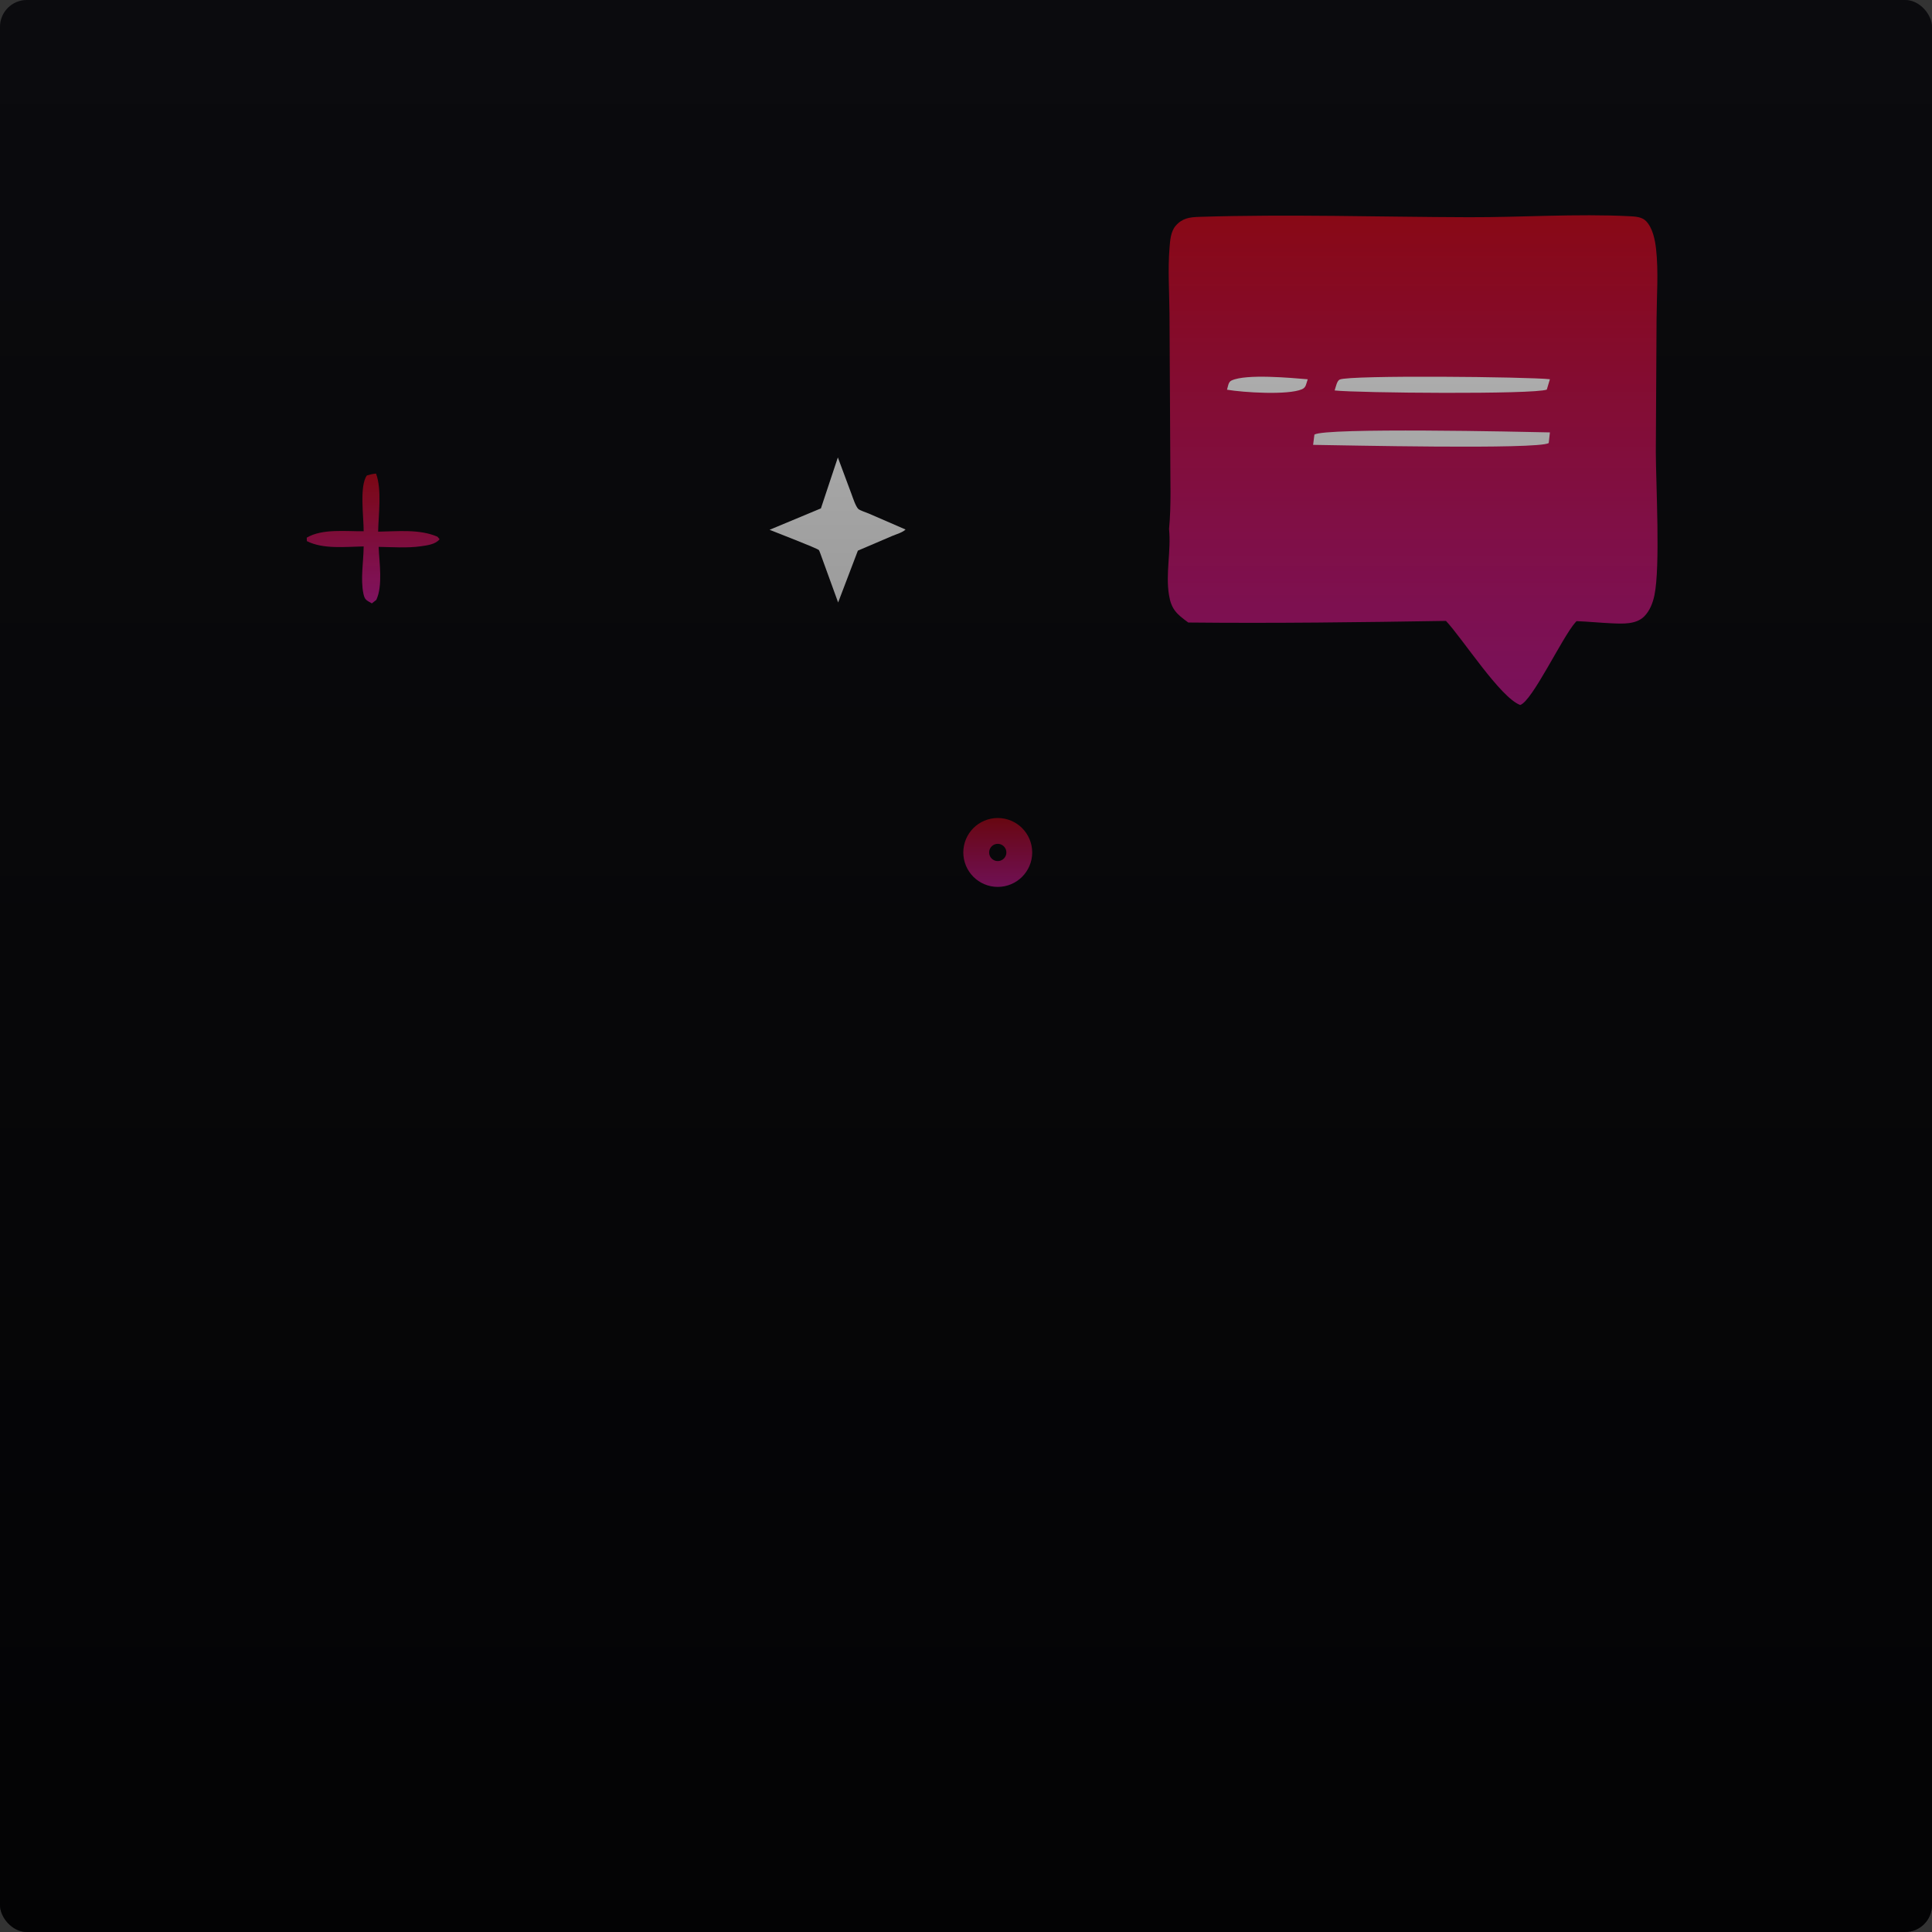
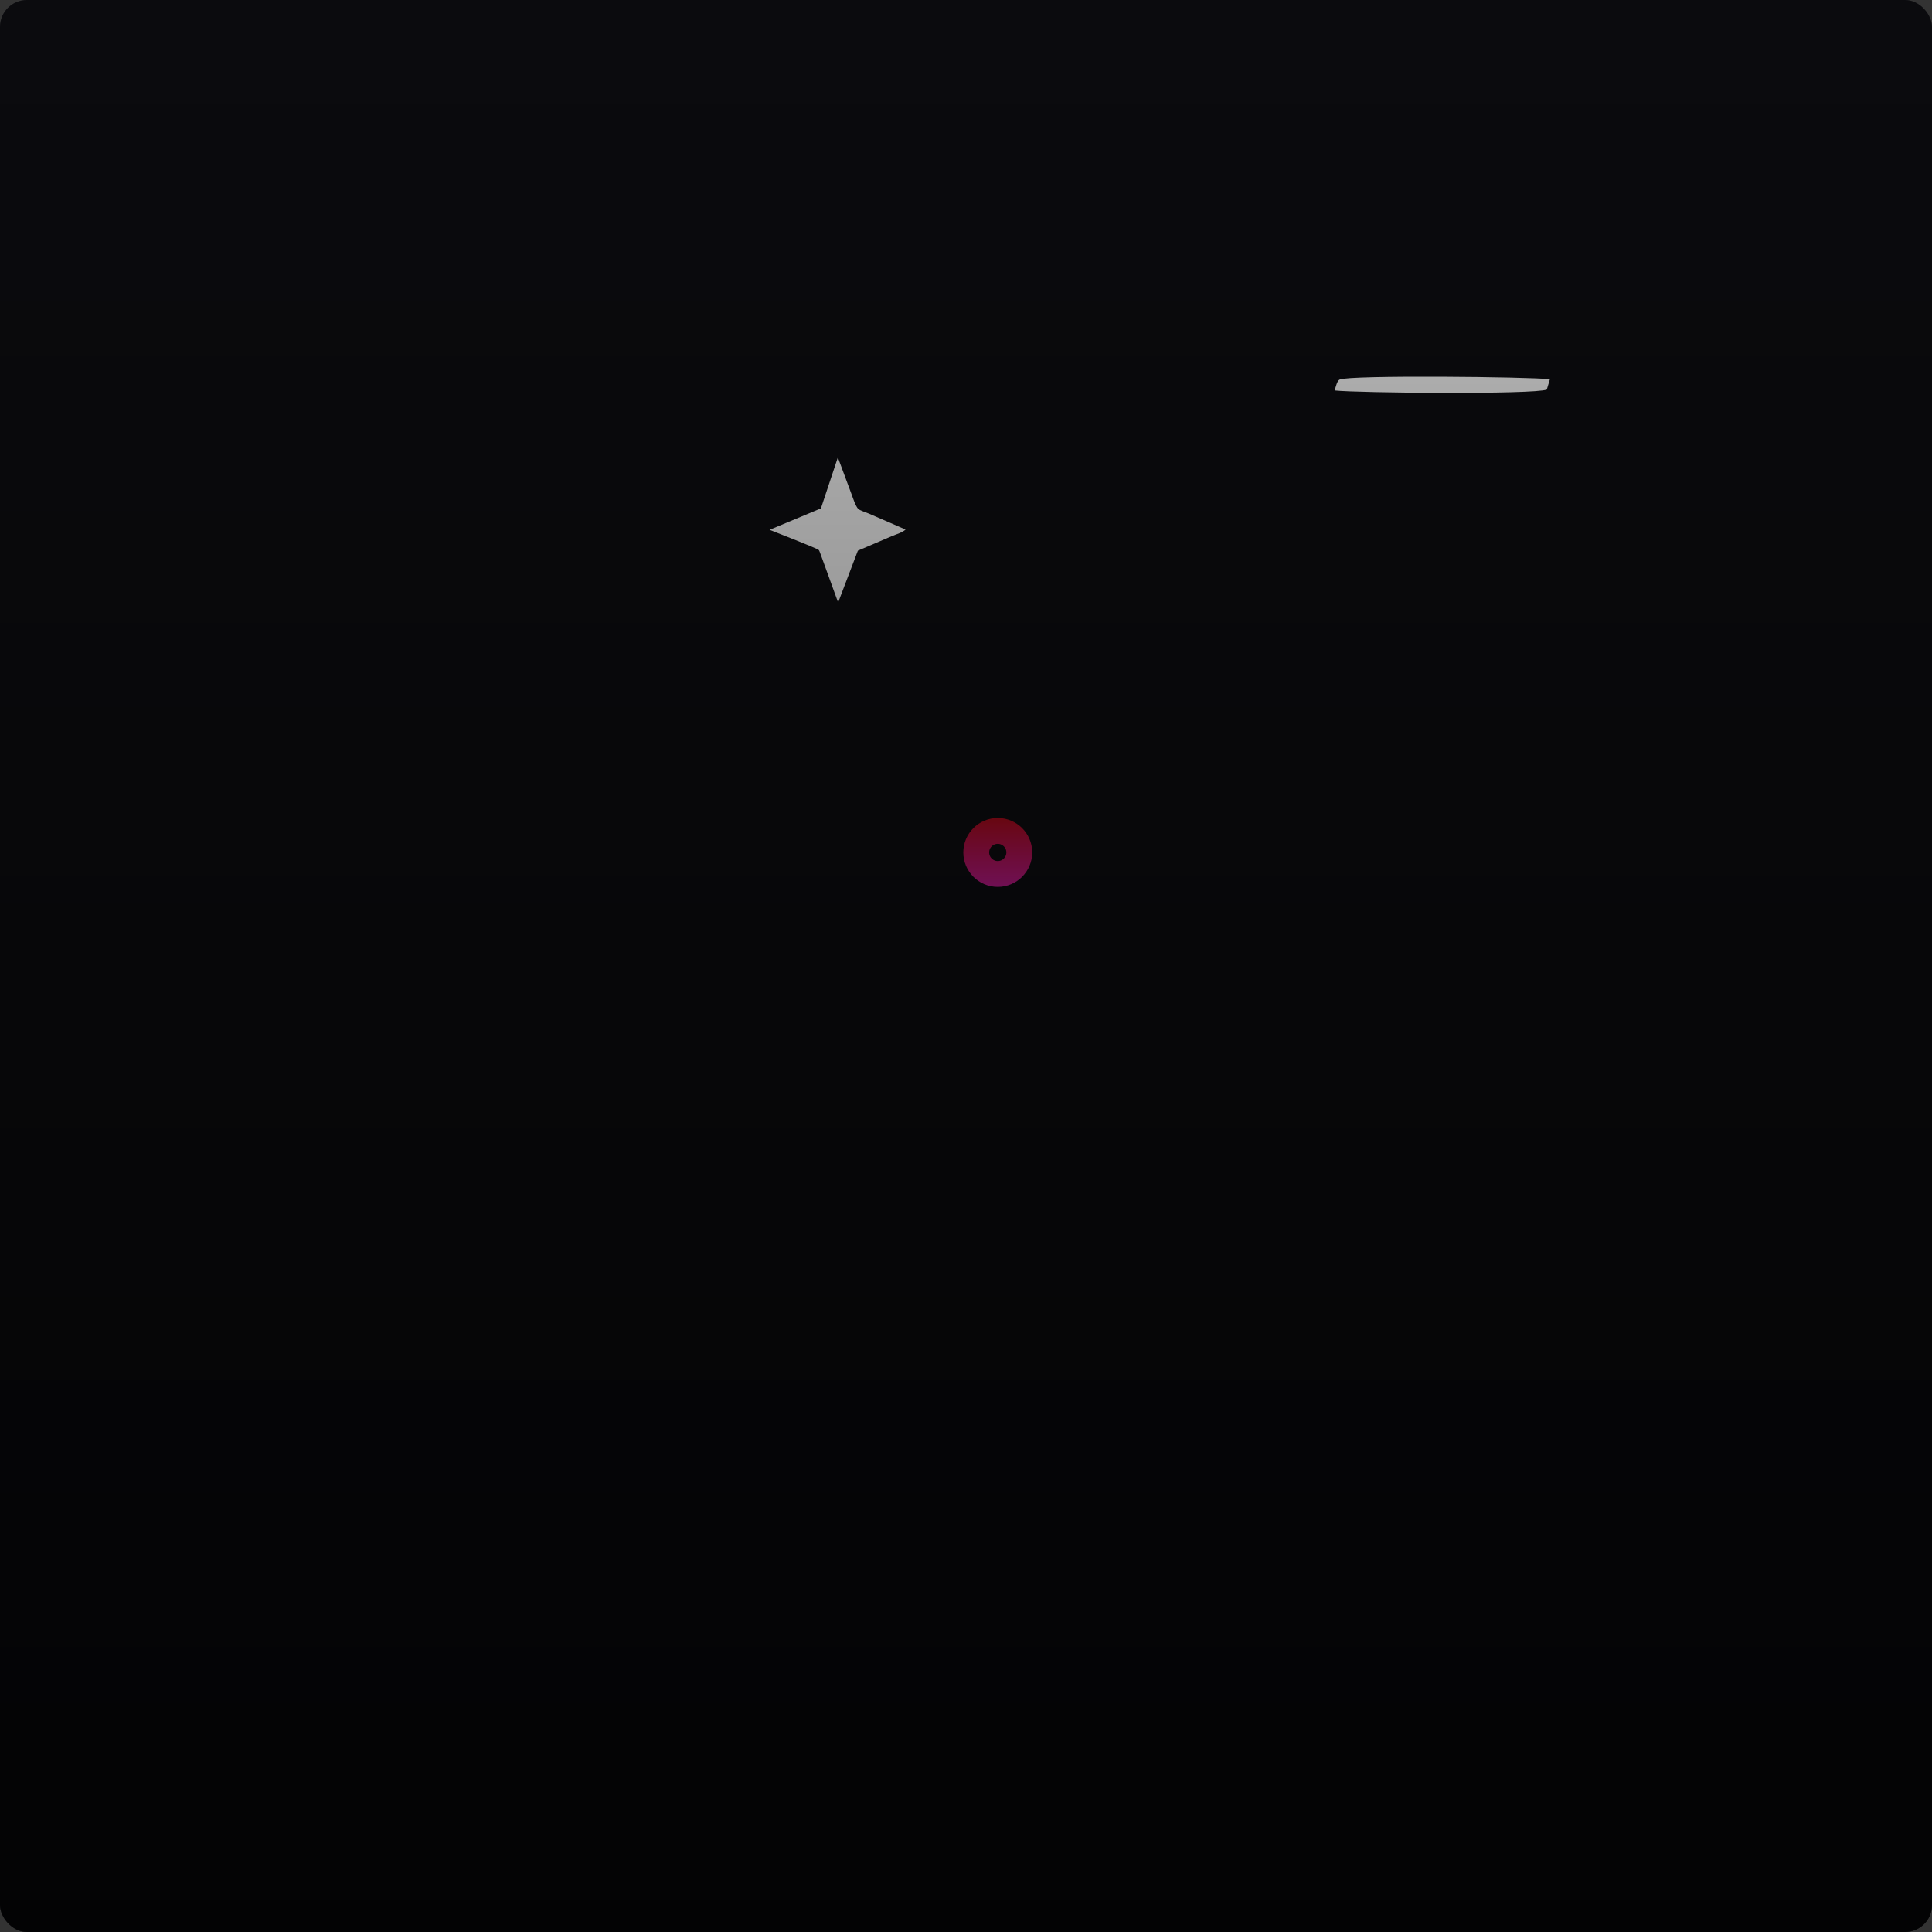
<svg xmlns="http://www.w3.org/2000/svg" width="359" height="359" viewBox="0 0 359 359" fill="none">
  <rect x="0" y="0" width="359" height="359" fill="#333333" stroke="none" />
  <rect width="359" height="359" rx="5" fill="#0E0E12" />
-   <path d="M69.874 88C69.27 88.057 68.755 88.171 68.175 88.348C66.748 90.27 67.597 96.165 67.575 98.715C64.297 98.76 59.906 98.189 56.999 99.906L57.022 100.548C60.065 102.094 64.232 101.594 67.575 101.534C67.553 104.324 66.954 107.601 67.534 110.336C67.785 111.518 68.107 111.529 69.094 112.121L69.925 111.471C71.161 108.819 70.478 104.54 70.358 101.618C72.908 101.657 75.674 101.868 78.199 101.508C79.334 101.347 80.934 101.164 81.682 100.198L81.291 99.729C77.948 98.277 73.842 98.739 70.263 98.792C70.329 95.647 70.984 90.951 69.874 88Z" fill="url(#paint0_linear_1341_16447)" />
  <circle cx="185.401" cy="158.401" r="4" stroke="url(#paint1_linear_1341_16447)" stroke-width="4.802" />
  <path d="M155.689 85L158.207 91.762C158.452 92.416 158.984 94.081 159.479 94.565C159.768 94.846 160.994 95.236 161.414 95.418L168.268 98.392C167.736 98.941 166.552 99.266 165.845 99.567L159.408 102.32L155.74 111.952L152.526 103.102C152.457 102.932 152.256 102.321 152.159 102.213C151.852 101.87 143.997 98.863 143 98.445L152.54 94.468L155.689 85Z" fill="white" />
-   <path d="M307.681 84.014L307.819 59.244C307.844 54.993 308.196 50.489 307.729 46.273C307.543 44.588 307.102 42.378 305.884 41.102C305.108 40.289 303.874 40.232 302.807 40.178C292.978 39.679 282.783 40.391 272.912 40.363C256.277 40.316 239.453 39.773 222.835 40.296C221.054 40.352 219.685 40.542 218.471 41.942C217.517 43.041 217.429 44.707 217.316 46.086C216.993 50.071 217.276 54.236 217.313 58.245L217.457 84.728C217.444 89.198 217.656 93.849 217.231 98.295C217.634 102.364 216.561 106.564 217.219 110.573C217.655 113.231 218.663 114.119 220.808 115.675C236.751 115.84 252.746 115.631 268.688 115.375C271.895 118.823 278.784 129.622 282.482 131C284.74 130.259 290.263 118.444 292.725 115.665C292.8 115.582 292.876 115.501 292.952 115.418C295.149 115.502 297.34 115.728 299.538 115.824C301.487 115.909 303.994 116.051 305.494 114.571C306.56 113.518 307.134 112.017 307.43 110.576C308.525 105.238 307.712 90.246 307.681 84.014Z" fill="url(#paint2_linear_1341_16447)" />
-   <path d="M243 70.476C239.953 70.223 231.559 69.431 228.837 70.704C228.226 70.99 228.209 71.751 228 72.415C230.98 72.928 239.325 73.462 241.934 72.327C242.718 71.986 242.692 71.323 243 70.476Z" fill="white" />
  <path d="M288 70.468C283.999 70.017 250.935 69.668 248.946 70.524C248.421 70.751 248.21 71.945 248 72.555C252.233 73.026 284.995 73.321 287.422 72.395L288 70.468Z" fill="white" />
-   <path d="M288 80.347C282.631 80.226 246.293 79.431 244.242 80.755L244 82.663C249.035 82.725 285.783 83.567 287.78 82.329L288 80.347Z" fill="white" />
  <rect width="359" height="359" rx="5" fill="url(#paint3_linear_1341_16447)" />
  <defs>
    <linearGradient id="paint0_linear_1341_16447" x1="69.341" y1="88" x2="69.341" y2="112.121" gradientUnits="userSpaceOnUse">
      <stop stop-color="#BD0C1E" />
      <stop offset="1" stop-color="#D11E9D" />
    </linearGradient>
    <linearGradient id="paint1_linear_1341_16447" x1="185.401" y1="152" x2="185.401" y2="164.802" gradientUnits="userSpaceOnUse">
      <stop stop-color="#BD0C1E" />
      <stop offset="1" stop-color="#D11E9D" />
    </linearGradient>
    <linearGradient id="paint2_linear_1341_16447" x1="262.5" y1="40" x2="262.5" y2="131" gradientUnits="userSpaceOnUse">
      <stop stop-color="#BD0C1E" />
      <stop offset="1" stop-color="#D11E9C" />
    </linearGradient>
    <linearGradient id="paint3_linear_1341_16447" x1="179.5" y1="0" x2="179.5" y2="359" gradientUnits="userSpaceOnUse">
      <stop stop-opacity="0.22" />
      <stop offset="1" stop-opacity="0.76" />
    </linearGradient>
  </defs>
</svg>